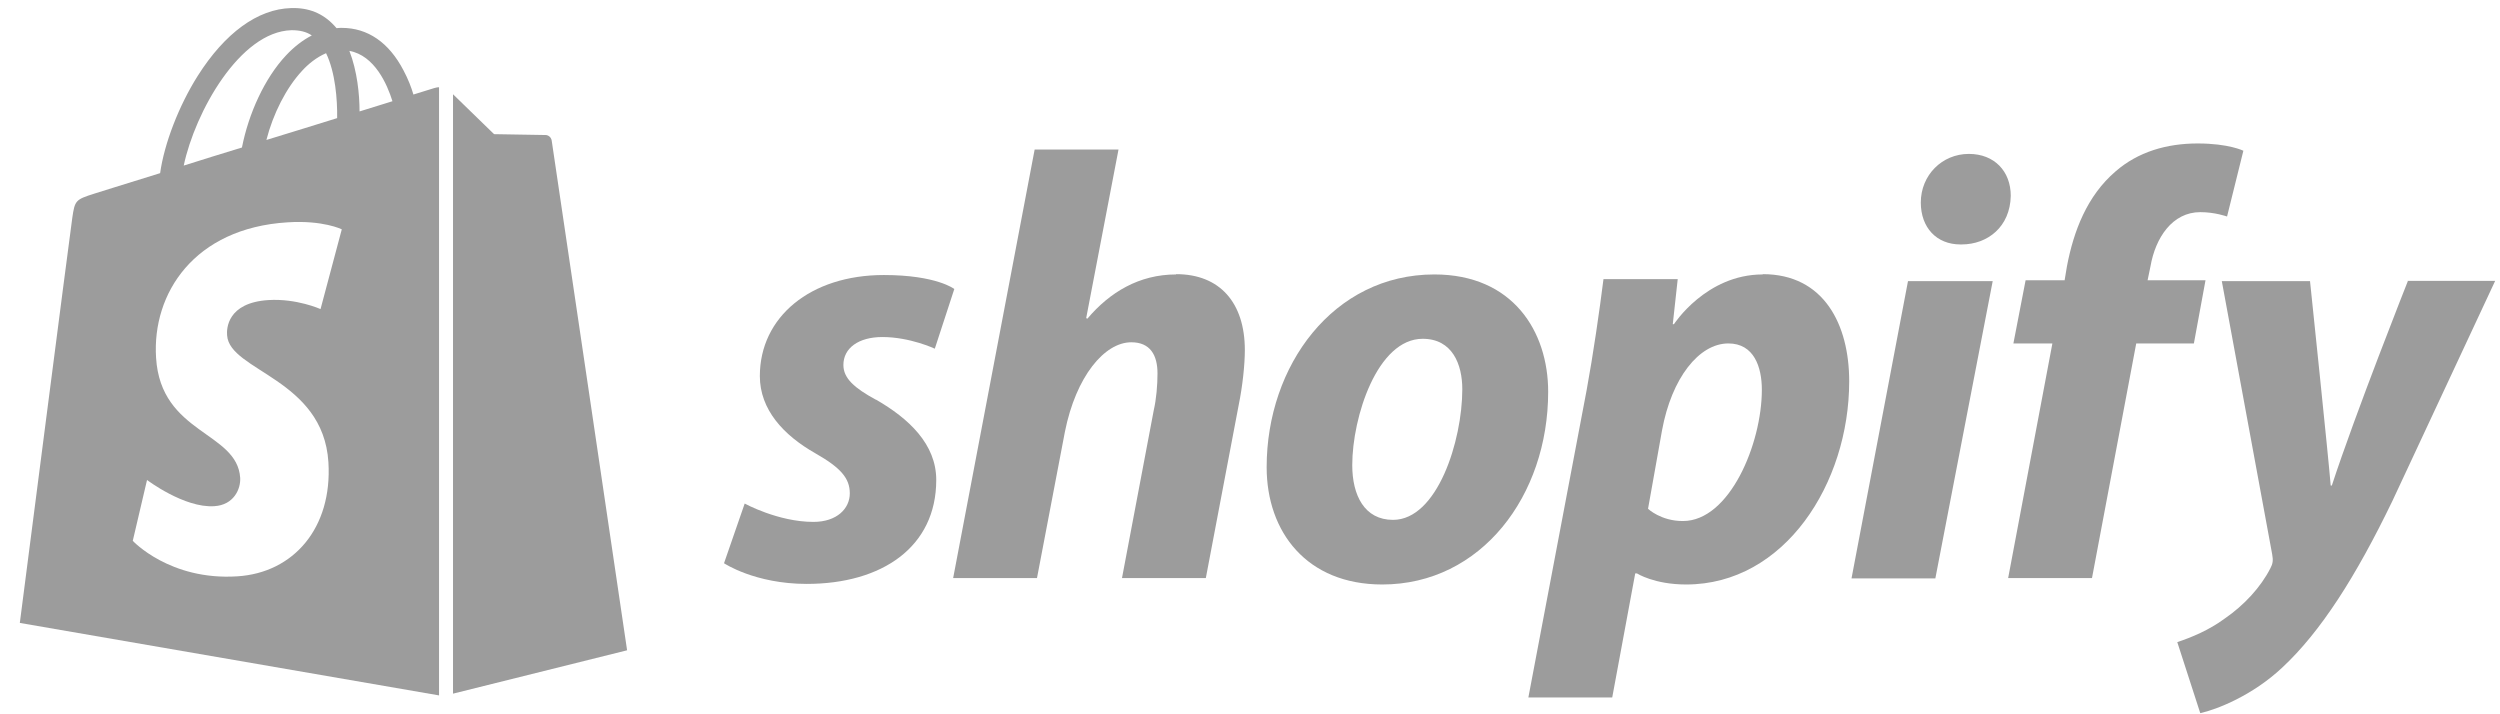
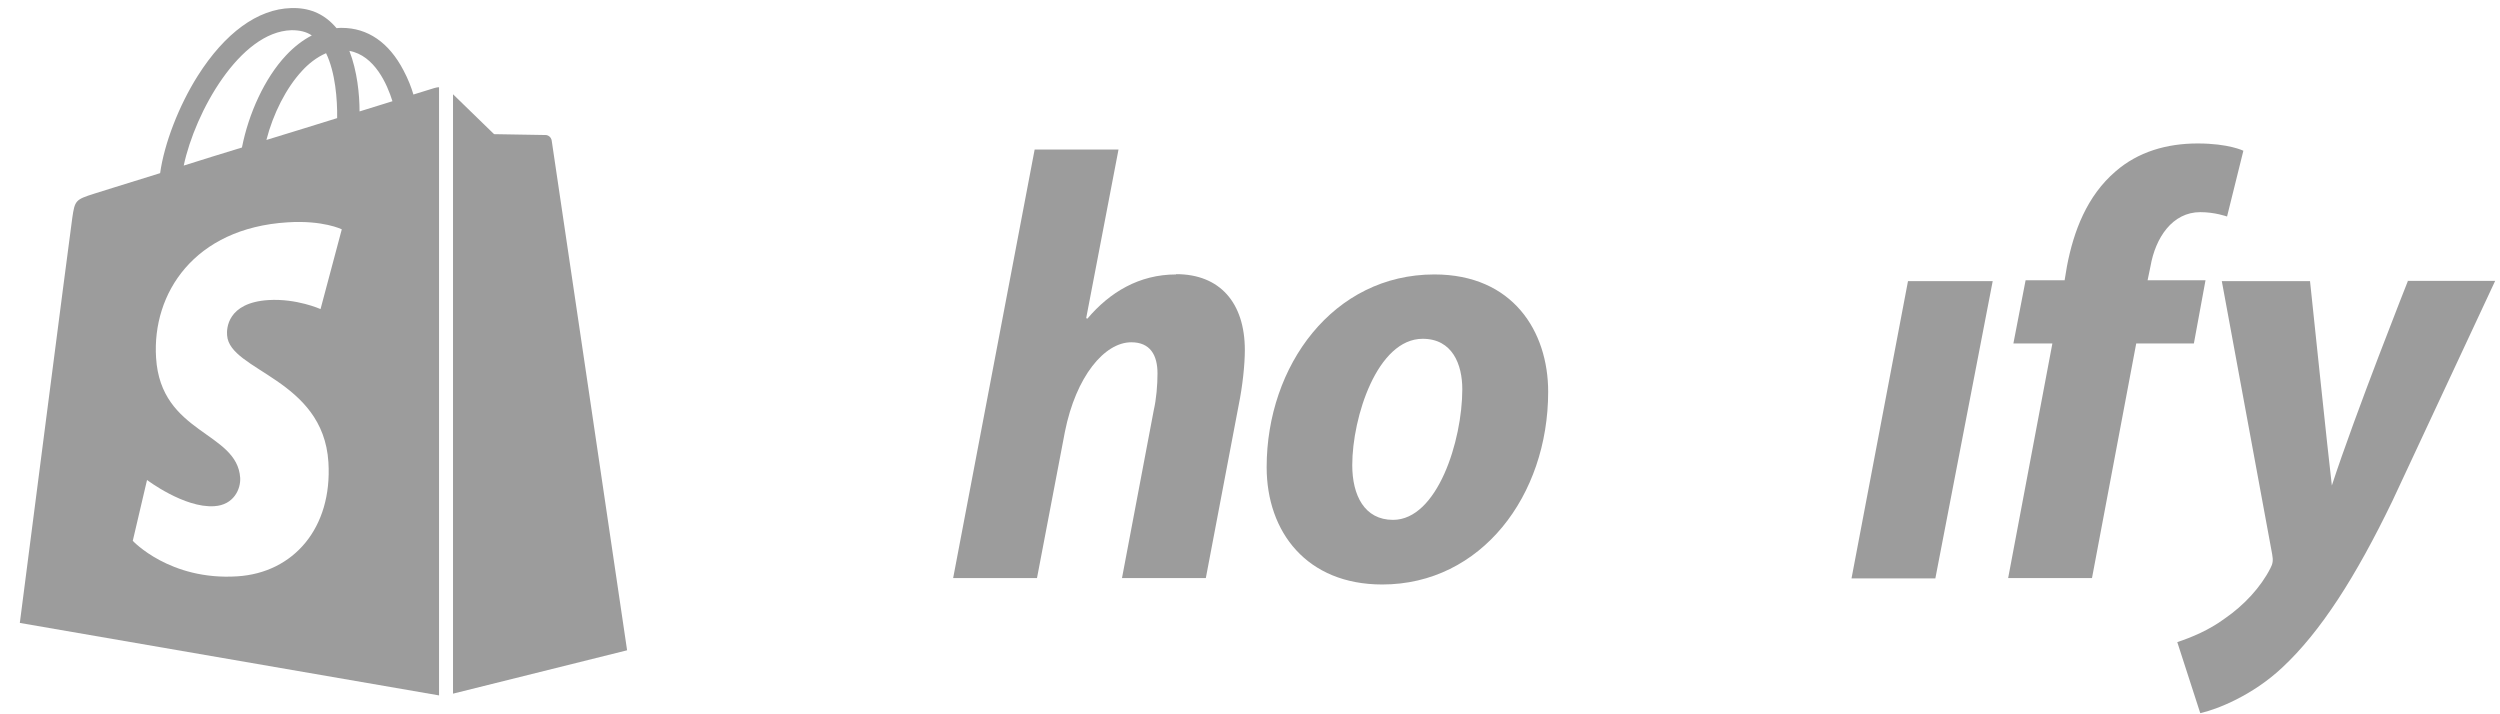
<svg xmlns="http://www.w3.org/2000/svg" width="112" height="32" viewBox="0 0 112 32" fill="none">
-   <path d="M39.231 17.903C38.279 17.382 37.784 16.951 37.784 16.351C37.784 15.595 38.462 15.099 39.531 15.099C40.77 15.099 41.879 15.621 41.879 15.621L42.753 12.947C42.753 12.947 41.957 12.321 39.596 12.321C36.31 12.321 34.041 14.199 34.041 16.847C34.041 18.347 35.097 19.494 36.519 20.303C37.666 20.955 38.071 21.425 38.071 22.103C38.071 22.781 37.497 23.381 36.44 23.381C34.862 23.381 33.362 22.559 33.362 22.559L32.436 25.233C32.436 25.233 33.819 26.159 36.14 26.159C39.518 26.159 41.944 24.503 41.944 21.503C41.944 19.899 40.718 18.751 39.244 17.903H39.231Z" fill="#9C9C9C" />
  <path d="M52.691 12.295C51.035 12.295 49.717 13.091 48.713 14.278L48.661 14.252L50.109 6.7H46.352L42.701 25.898H46.457L47.709 19.338C48.205 16.86 49.483 15.334 50.682 15.334C51.53 15.334 51.856 15.908 51.856 16.73C51.856 17.251 51.804 17.877 51.687 18.386L50.265 25.898H54.021L55.495 18.138C55.664 17.316 55.769 16.338 55.769 15.686C55.769 13.56 54.647 12.282 52.691 12.282V12.295Z" fill="#9C9C9C" />
  <path d="M64.259 12.295C59.733 12.295 56.746 16.378 56.746 20.929C56.746 23.837 58.546 26.185 61.924 26.185C66.358 26.185 69.358 22.207 69.358 17.551C69.358 14.852 67.78 12.295 64.259 12.295ZM62.407 23.29C61.129 23.29 60.581 22.194 60.581 20.838C60.581 18.686 61.702 15.178 63.737 15.178C65.067 15.178 65.511 16.325 65.511 17.434C65.511 19.755 64.389 23.29 62.407 23.29Z" fill="#9C9C9C" />
-   <path d="M78.97 12.295C76.427 12.295 74.992 14.525 74.992 14.525H74.94L75.162 12.504H71.836C71.667 13.86 71.367 15.934 71.08 17.486L68.471 31.245H72.228L73.258 25.689H73.336C73.336 25.689 74.106 26.185 75.54 26.185C79.948 26.185 82.844 21.659 82.844 17.081C82.844 14.551 81.722 12.282 78.97 12.282V12.295ZM75.384 23.342C74.406 23.342 73.832 22.794 73.832 22.794L74.458 19.285C74.888 16.938 76.114 15.386 77.431 15.386C78.579 15.386 78.931 16.442 78.931 17.46C78.931 19.885 77.483 23.342 75.397 23.342H75.384Z" fill="#9C9C9C" />
-   <path d="M88.204 6.895C87.004 6.895 86.052 7.847 86.052 9.073C86.052 10.195 86.756 10.951 87.826 10.951H87.878C89.052 10.951 90.056 10.156 90.082 8.773C90.082 7.678 89.352 6.895 88.204 6.895Z" fill="#9C9C9C" />
  <path d="M82.948 25.911H86.704L89.273 12.595H85.478L82.948 25.911Z" fill="#9C9C9C" />
  <path d="M98.833 12.556H96.212L96.342 11.93C96.564 10.652 97.32 9.504 98.573 9.504C99.238 9.504 99.772 9.7 99.772 9.7L100.503 6.753C100.503 6.753 99.851 6.427 98.455 6.427C97.06 6.427 95.781 6.805 94.777 7.679C93.499 8.774 92.899 10.352 92.599 11.93L92.495 12.556H90.747L90.2 15.386H91.947L89.965 25.898H93.721L95.703 15.386H98.286L98.807 12.556H98.833Z" fill="#9C9C9C" />
-   <path d="M107.871 12.595C107.871 12.595 105.523 18.516 104.467 21.751H104.415C104.337 20.707 103.489 12.595 103.489 12.595H99.537L101.793 24.829C101.846 25.103 101.82 25.259 101.715 25.455C101.285 26.302 100.541 27.111 99.668 27.711C98.963 28.233 98.168 28.559 97.542 28.767L98.572 31.95C99.329 31.78 100.92 31.154 102.25 29.902C103.971 28.298 105.55 25.82 107.18 22.442L111.784 12.582H107.858L107.871 12.595Z" fill="#9C9C9C" />
+   <path d="M107.871 12.595C107.871 12.595 105.523 18.516 104.467 21.751C104.337 20.707 103.489 12.595 103.489 12.595H99.537L101.793 24.829C101.846 25.103 101.82 25.259 101.715 25.455C101.285 26.302 100.541 27.111 99.668 27.711C98.963 28.233 98.168 28.559 97.542 28.767L98.572 31.95C99.329 31.78 100.92 31.154 102.25 29.902C103.971 28.298 105.55 25.82 107.18 22.442L111.784 12.582H107.858L107.871 12.595Z" fill="#9C9C9C" />
  <path d="M19.447 3.948C19.447 3.948 19.108 4.053 18.521 4.235C18.43 3.922 18.286 3.544 18.077 3.153C17.425 1.901 16.473 1.249 15.312 1.249C15.234 1.249 15.156 1.249 15.078 1.262C15.039 1.223 15.012 1.184 14.973 1.144C14.465 0.597 13.826 0.336 13.043 0.362C11.543 0.401 10.07 1.483 8.857 3.401C8.009 4.744 7.357 6.439 7.174 7.757C5.466 8.291 4.266 8.657 4.24 8.67C3.379 8.944 3.353 8.97 3.236 9.778C3.144 10.391 0.888 27.907 0.888 27.907L19.669 31.154V3.909C19.577 3.909 19.499 3.935 19.447 3.948ZM15.104 5.292C14.113 5.605 13.03 5.931 11.935 6.27C12.235 5.096 12.822 3.935 13.539 3.166C13.8 2.879 14.178 2.566 14.608 2.383C15.025 3.244 15.117 4.47 15.104 5.292ZM13.069 1.353C13.421 1.353 13.721 1.418 13.969 1.588C13.565 1.796 13.174 2.096 12.808 2.488C11.856 3.505 11.139 5.083 10.839 6.609C9.939 6.883 9.052 7.157 8.231 7.418C8.739 5.018 10.748 1.418 13.056 1.353H13.069ZM10.174 15.021C10.278 16.625 14.478 16.964 14.713 20.707C14.895 23.655 13.148 25.663 10.63 25.82C7.605 26.015 5.948 24.229 5.948 24.229L6.587 21.503C6.587 21.503 8.257 22.768 9.6 22.677C10.474 22.625 10.787 21.907 10.761 21.412C10.63 19.325 7.2 19.455 6.992 16.025C6.809 13.143 8.7 10.222 12.874 9.961C14.478 9.856 15.312 10.274 15.312 10.274L14.36 13.847C14.36 13.847 13.291 13.365 12.026 13.443C10.174 13.56 10.148 14.734 10.174 15.021ZM16.108 4.992C16.108 4.235 16.004 3.179 15.652 2.279C16.786 2.488 17.347 3.779 17.582 4.535C17.151 4.666 16.643 4.822 16.108 4.992Z" fill="#9C9C9C" />
  <path d="M20.295 31.076L28.094 29.133C28.094 29.133 24.742 6.44 24.716 6.297C24.69 6.14 24.559 6.049 24.442 6.049C24.325 6.049 22.134 6.01 22.134 6.01C22.134 6.01 20.79 4.706 20.295 4.223V31.09V31.076Z" fill="#9C9C9C" />
</svg>